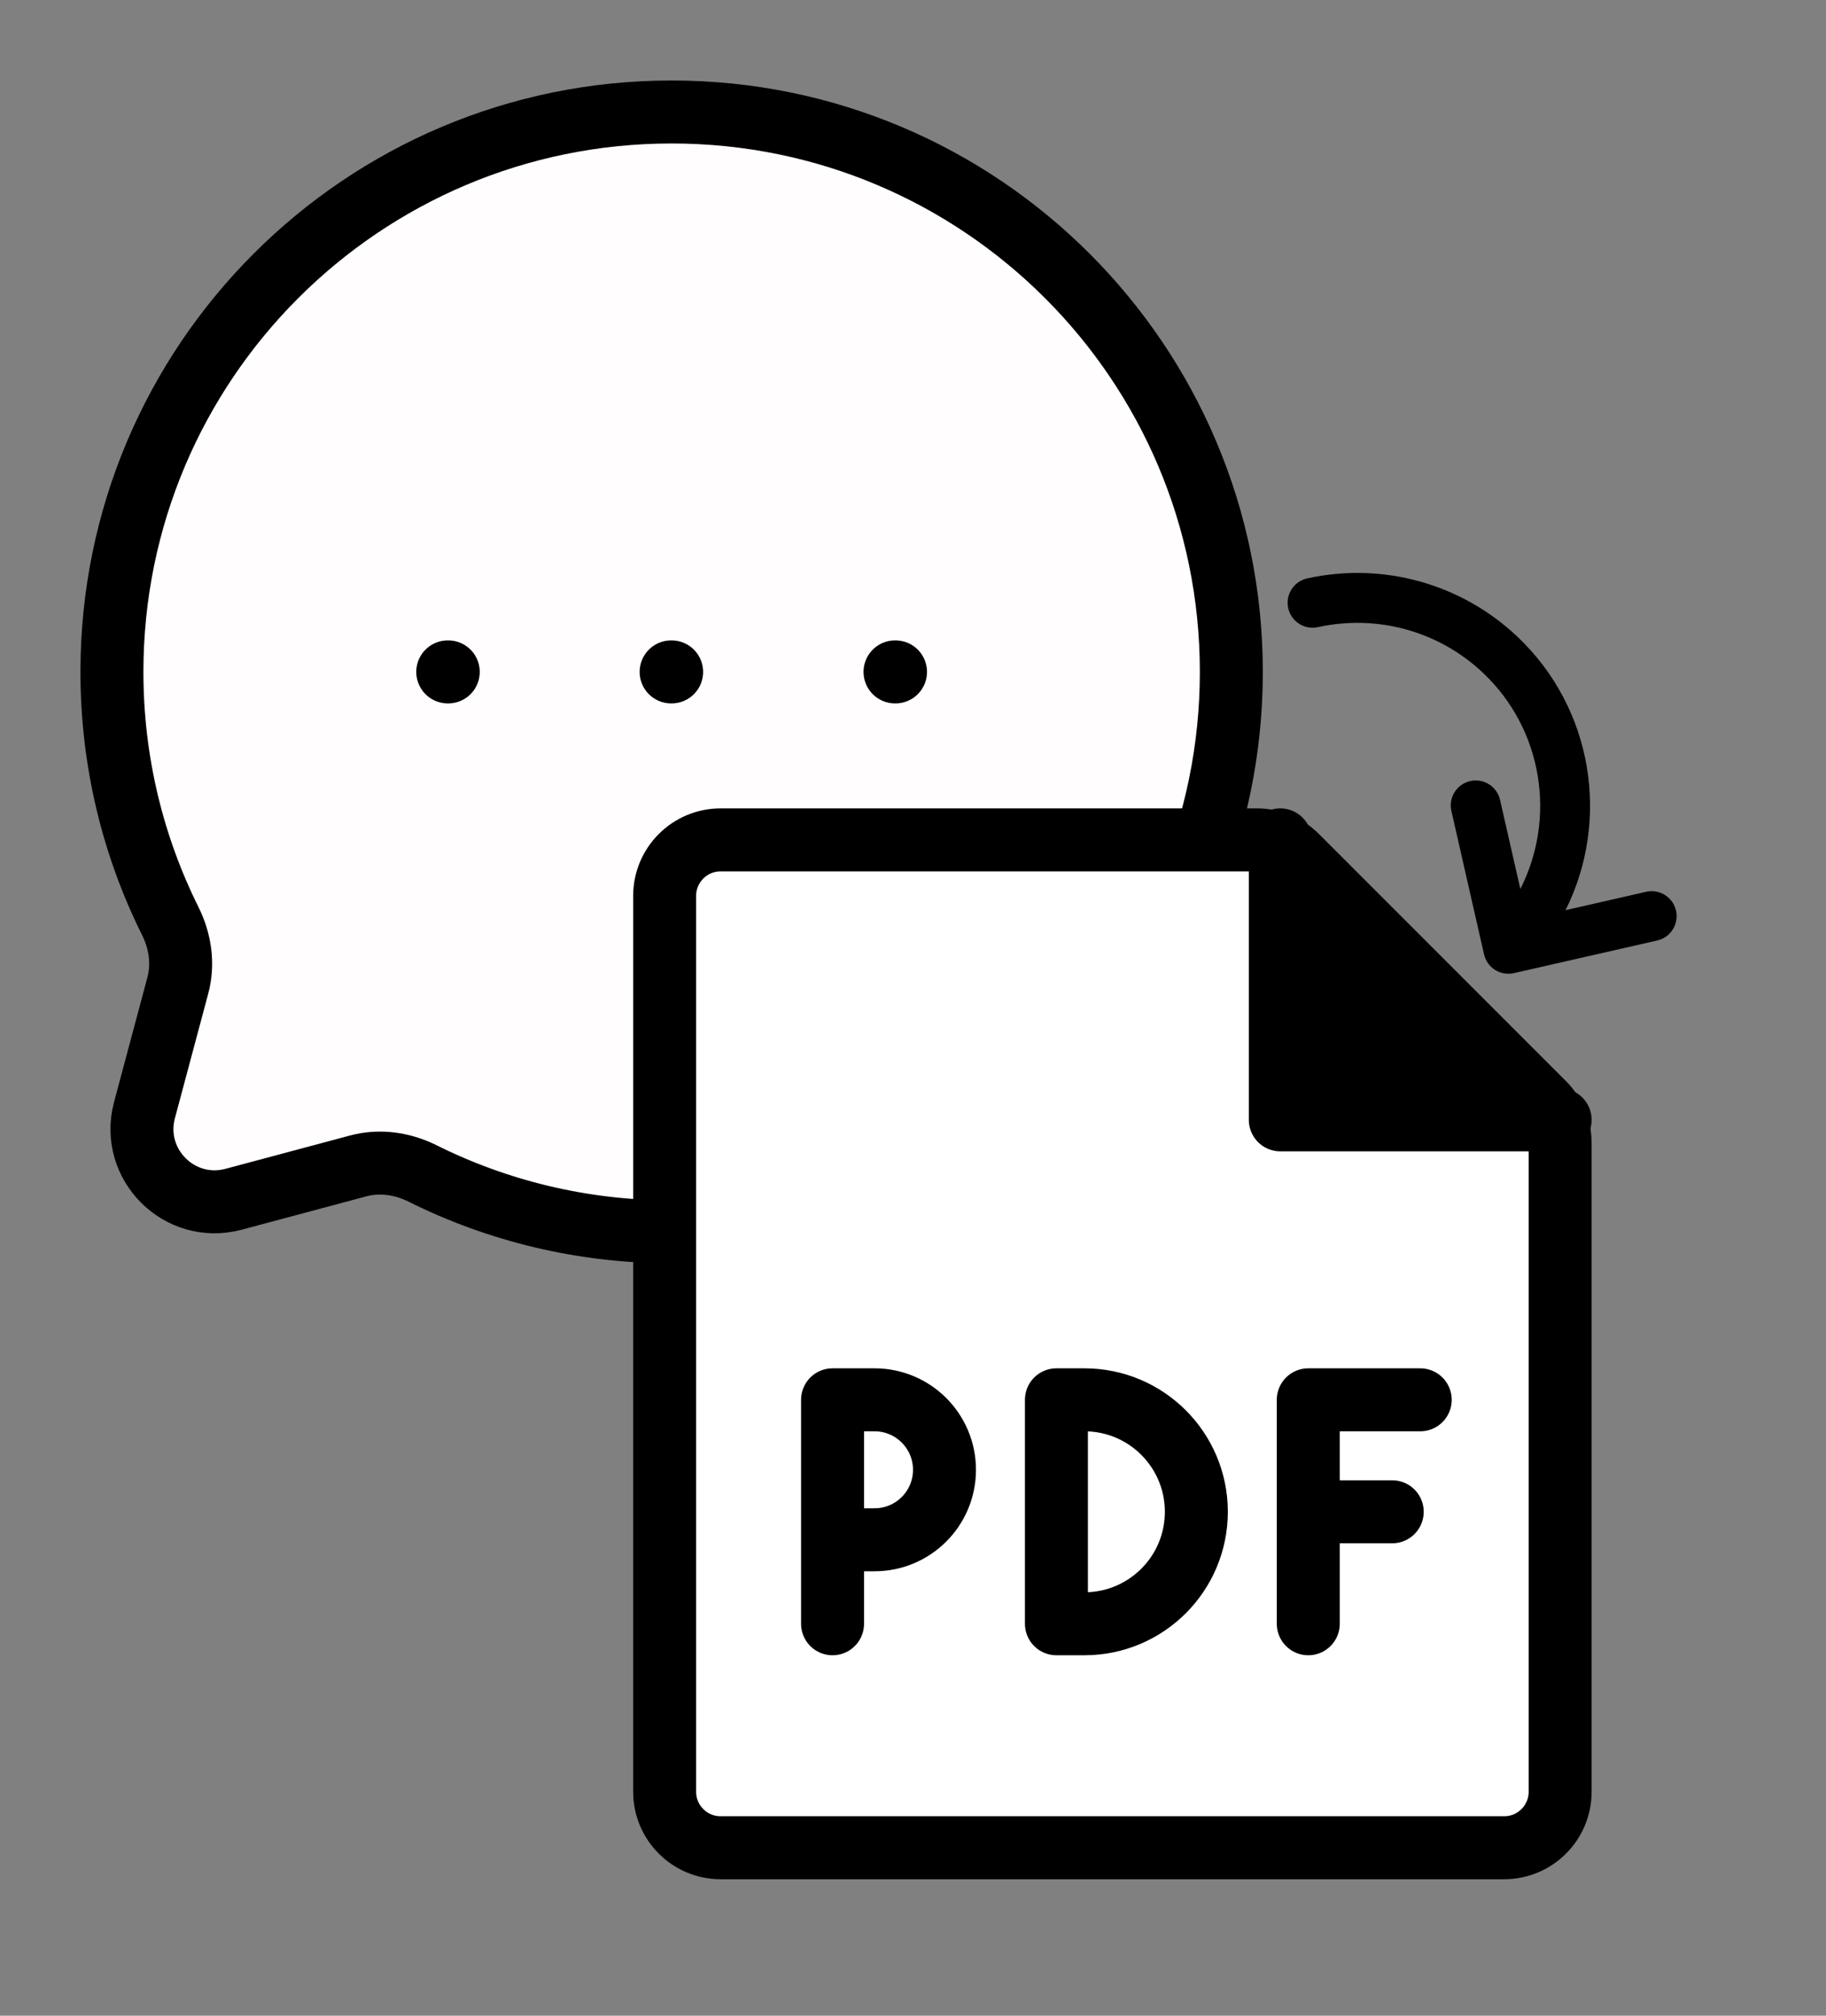
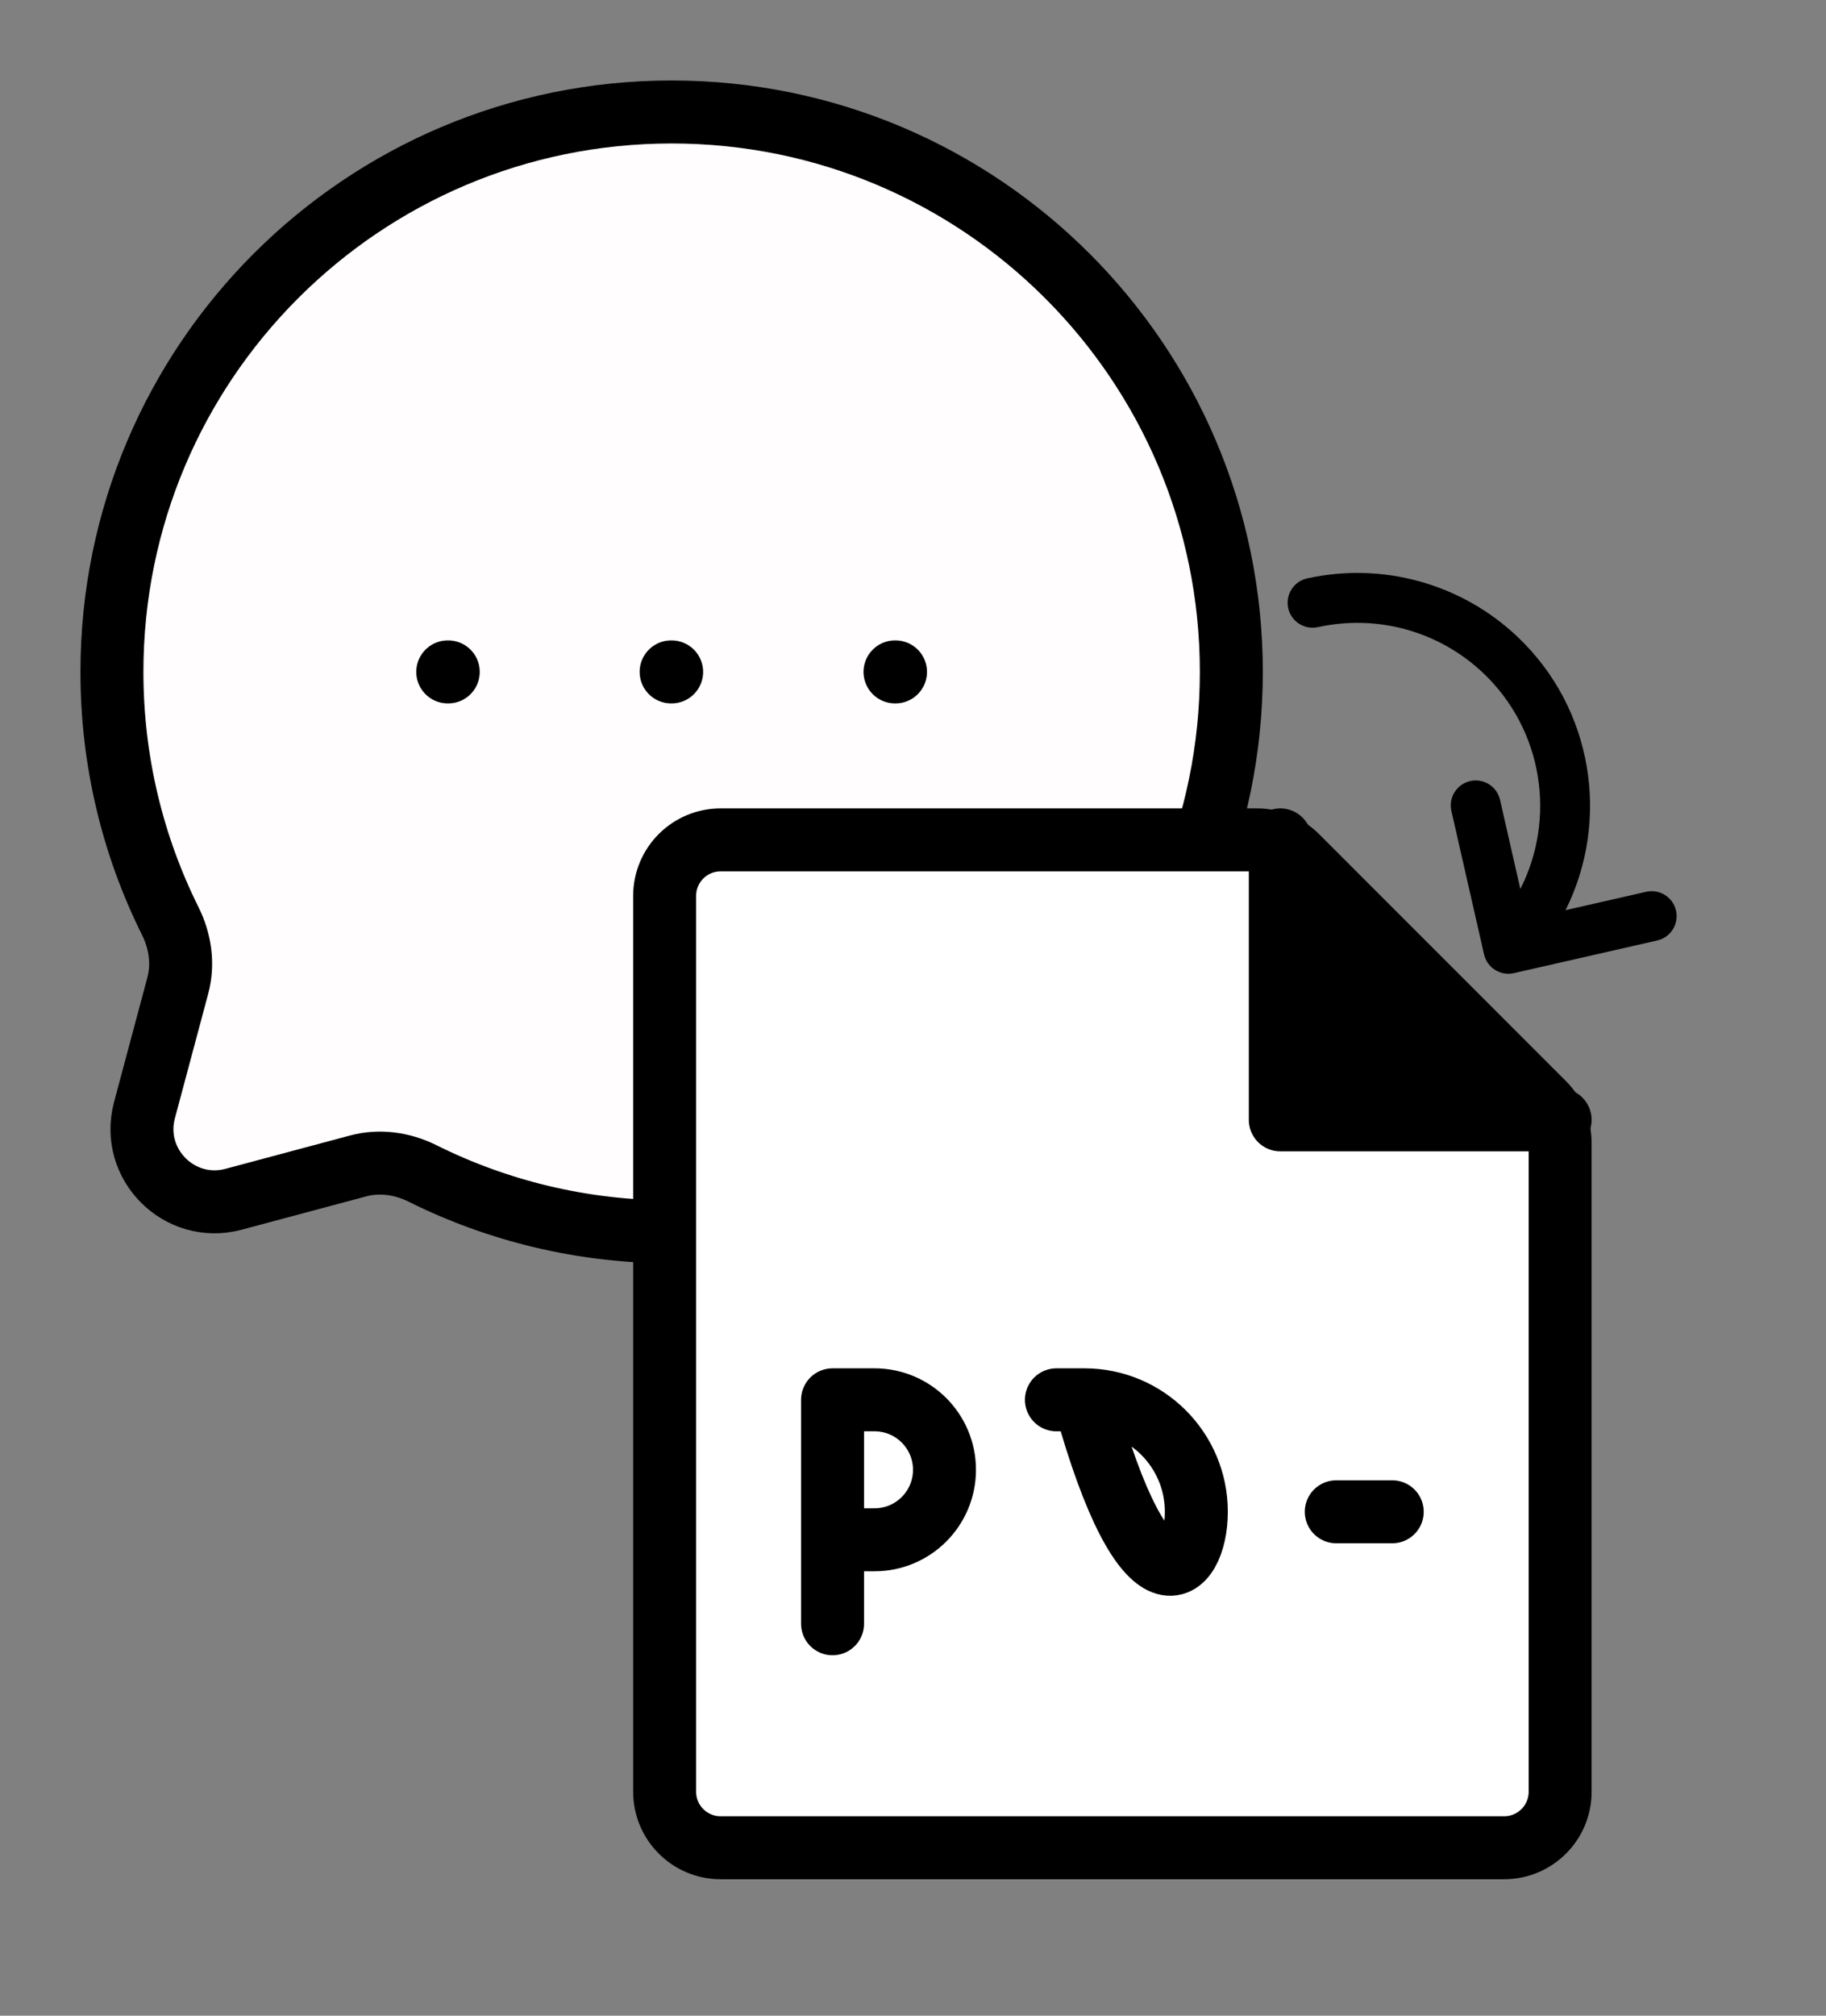
<svg xmlns="http://www.w3.org/2000/svg" width="87" height="96" viewBox="0 0 87 96" fill="none">
  <rect x="0" y="0" width="87" height="96" fill="#808080" stroke="none" />
  <path d="M32 58.667C46.727 58.667 58.667 46.727 58.667 32C58.667 17.272 46.727 5.333 32 5.333C17.272 5.333 5.333 17.272 5.333 32C5.333 36.266 6.335 40.298 8.116 43.873C8.589 44.824 8.747 45.91 8.472 46.935L6.884 52.871C6.195 55.448 8.552 57.805 11.129 57.116L17.065 55.528C18.09 55.253 19.177 55.411 20.127 55.884C23.702 57.665 27.734 58.667 32 58.667Z" fill="#FFFDFD" stroke="black" stroke-width="3" />
  <path d="M21.333 32H21.357M31.976 32H32M42.643 32H42.667" stroke="black" stroke-width="3" stroke-linecap="round" stroke-linejoin="round" />
  <path d="M31.667 42.667C31.667 41.194 32.861 40 34.333 40H58.333H59.895C60.603 40 61.281 40.281 61.781 40.781L73.552 52.552C74.052 53.052 74.333 53.731 74.333 54.438V85.333C74.333 86.806 73.139 88 71.667 88H34.333C32.861 88 31.667 86.806 31.667 85.333V42.667Z" fill="white" stroke="black" stroke-width="3" stroke-linecap="round" />
  <path d="M74.333 53.333H61V40" fill="black" />
  <path d="M74.333 53.333H61V40" stroke="black" stroke-width="3" stroke-linecap="round" stroke-linejoin="round" />
-   <path d="M51.667 66.667H50.333V77.333H51.667C54.612 77.333 57 74.946 57 72C57 69.054 54.612 66.667 51.667 66.667Z" stroke="black" stroke-width="3" stroke-linecap="round" stroke-linejoin="round" />
-   <path d="M62.333 77.333V66.667H67.667" stroke="black" stroke-width="3" stroke-linecap="round" stroke-linejoin="round" />
+   <path d="M51.667 66.667H50.333H51.667C54.612 77.333 57 74.946 57 72C57 69.054 54.612 66.667 51.667 66.667Z" stroke="black" stroke-width="3" stroke-linecap="round" stroke-linejoin="round" />
  <path d="M63.667 72H66.333" stroke="black" stroke-width="3" stroke-linecap="round" stroke-linejoin="round" />
  <path d="M39.667 77.333V73.333M39.667 73.333V66.667H41.667C43.508 66.667 45 68.159 45 70C45 71.841 43.508 73.333 41.667 73.333H39.667Z" stroke="black" stroke-width="3" stroke-linecap="round" stroke-linejoin="round" />
  <g clip-path="url(#clip0_101_89)">
    <path d="M79.854 43.368C79.708 42.727 79.071 42.327 78.431 42.472L74.591 43.347C76.72 39.089 75.927 33.757 72.296 30.322C69.624 27.794 65.881 26.756 62.283 27.546C61.642 27.687 61.236 28.321 61.377 28.962C61.518 29.603 62.152 30.009 62.793 29.868C65.621 29.247 68.562 30.062 70.662 32.049C73.531 34.763 74.144 38.984 72.437 42.338L71.47 38.094C71.324 37.454 70.687 37.053 70.047 37.199C69.407 37.345 69.006 37.982 69.152 38.623L70.707 45.451C70.78 45.771 70.976 46.032 71.234 46.194C71.491 46.355 71.81 46.419 72.13 46.346L78.959 44.791C79.599 44.645 80 44.008 79.854 43.368Z" fill="black" />
  </g>
  <defs>
    <clipPath id="clip0_101_89">
      <rect width="24" height="24" fill="white" transform="translate(66.288 20.511) rotate(32.166)" />
    </clipPath>
  </defs>
</svg>